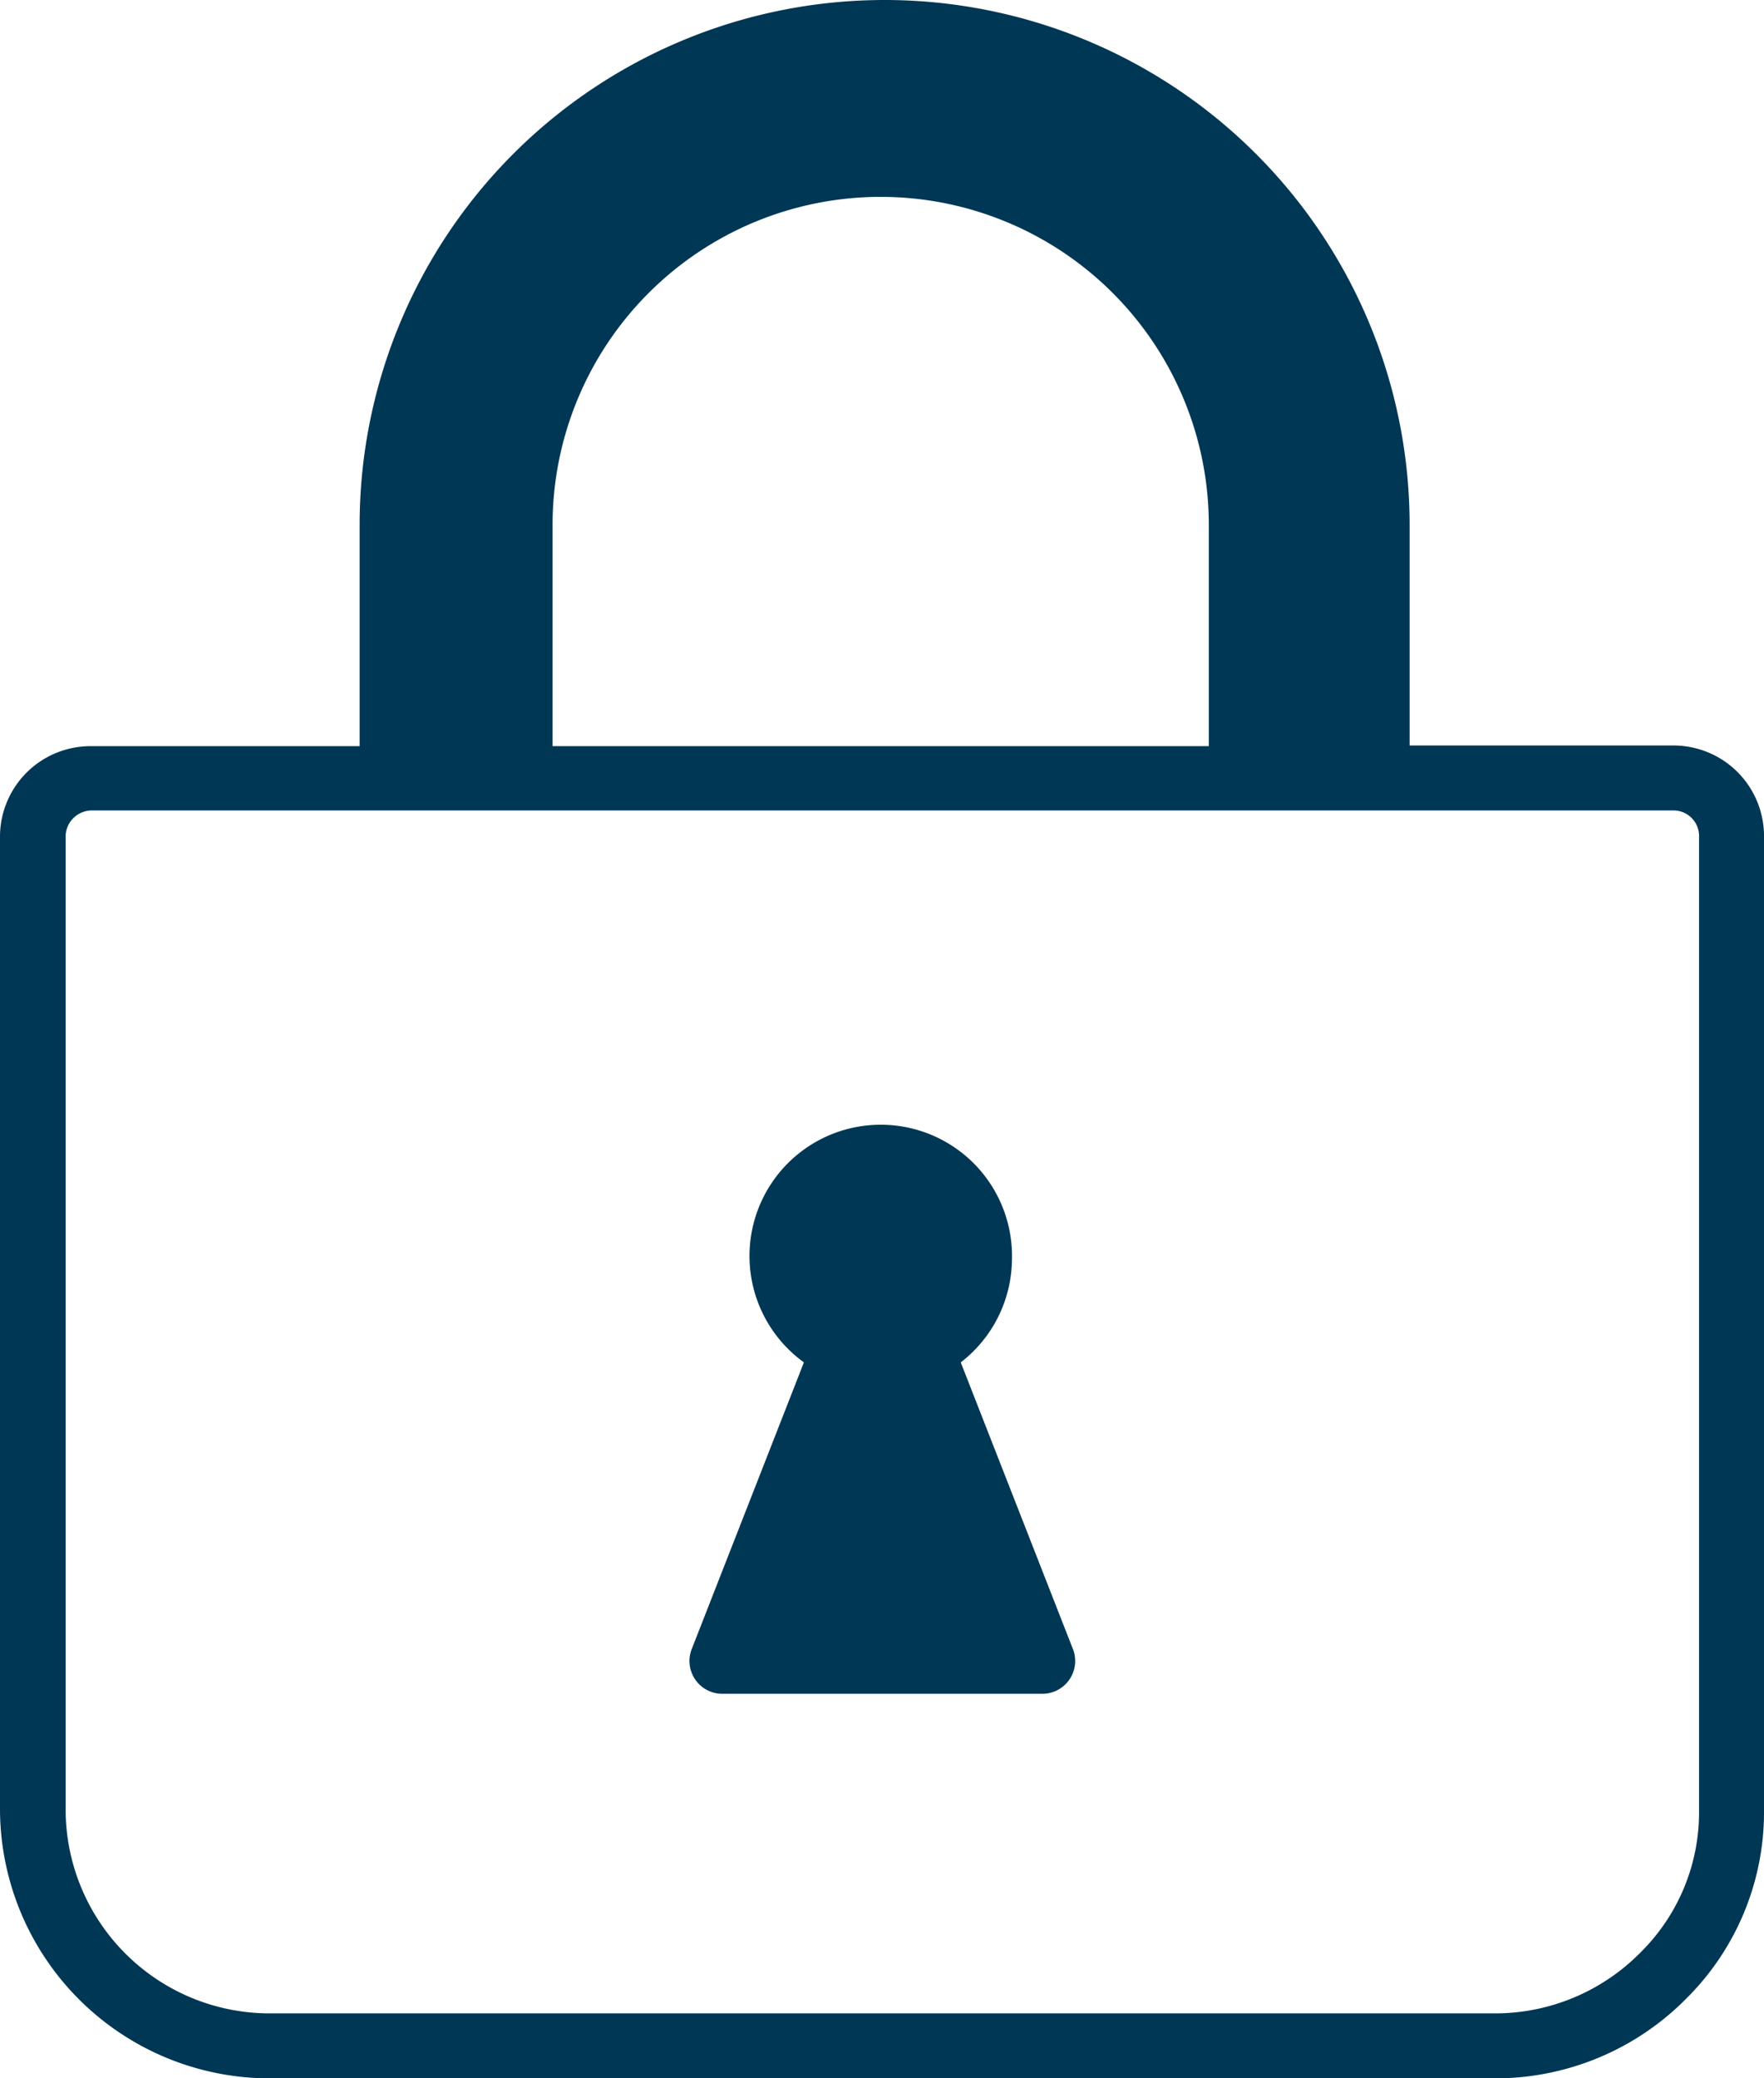
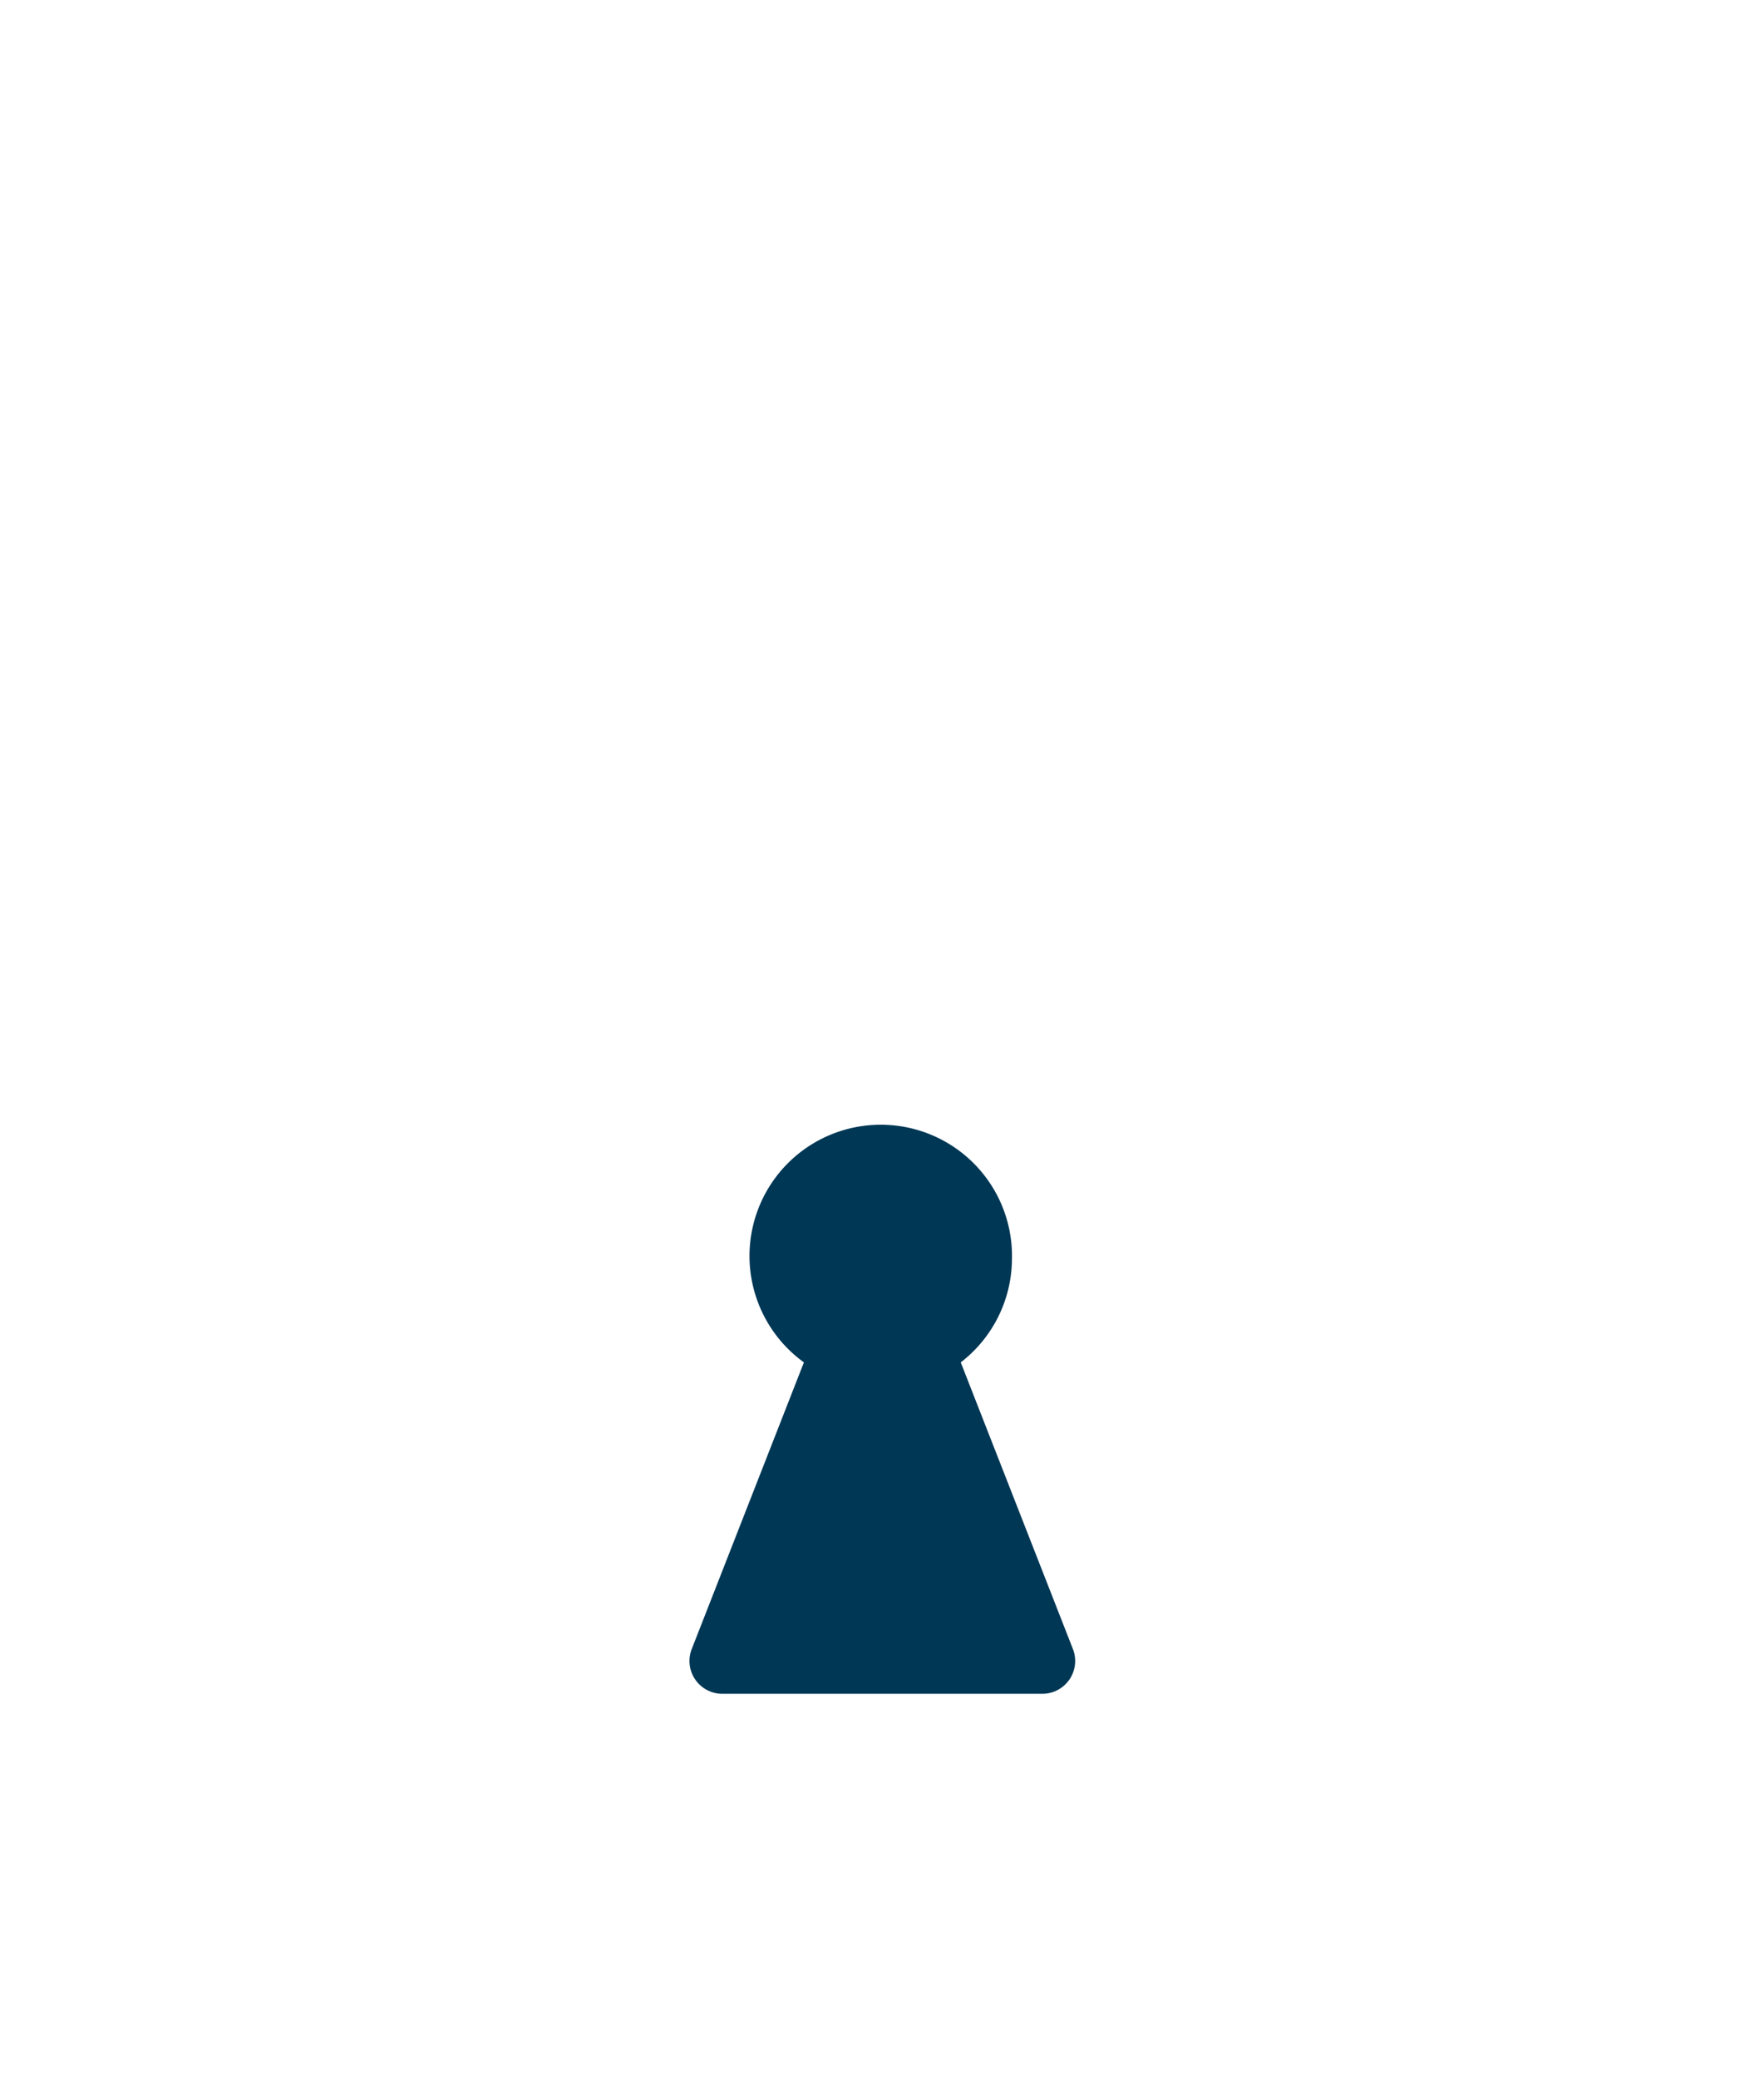
<svg xmlns="http://www.w3.org/2000/svg" id="PADLOCK_CLOSED" data-name="PADLOCK CLOSED" viewBox="0 0 26.88 31.67">
  <defs>
    <style>.cls-1{fill:#003755;}</style>
  </defs>
  <title>PADLOCK CLOSED_RGB</title>
  <path class="cls-1" d="M14.64,20.76a2,2,0,0,0,.78-1.56,2,2,0,1,0-3.17,1.56l-1.71,4.37a.5.5,0,0,0,.46.68h4.89a.5.5,0,0,0,.46-.68Z" />
-   <path class="cls-1" d="M25.48,11.36h-4V8a8,8,0,0,0-16,0v3.37H1.37A1.38,1.38,0,0,0,0,12.76V27.57a4.11,4.11,0,0,0,4.1,4.1H22.78a4.09,4.09,0,0,0,2.93-1.23,4,4,0,0,0,1.17-2.87V12.76A1.38,1.38,0,0,0,25.48,11.36ZM8.42,8a5,5,0,0,1,10,0v3.37h-10ZM25.89,27.58A3,3,0,0,1,25,29.75a3.11,3.11,0,0,1-2.22.93H4.1A3.11,3.11,0,0,1,1,27.57V12.76a.4.4,0,0,1,.4-.41H25.48a.39.39,0,0,1,.41.41Z" />
</svg>